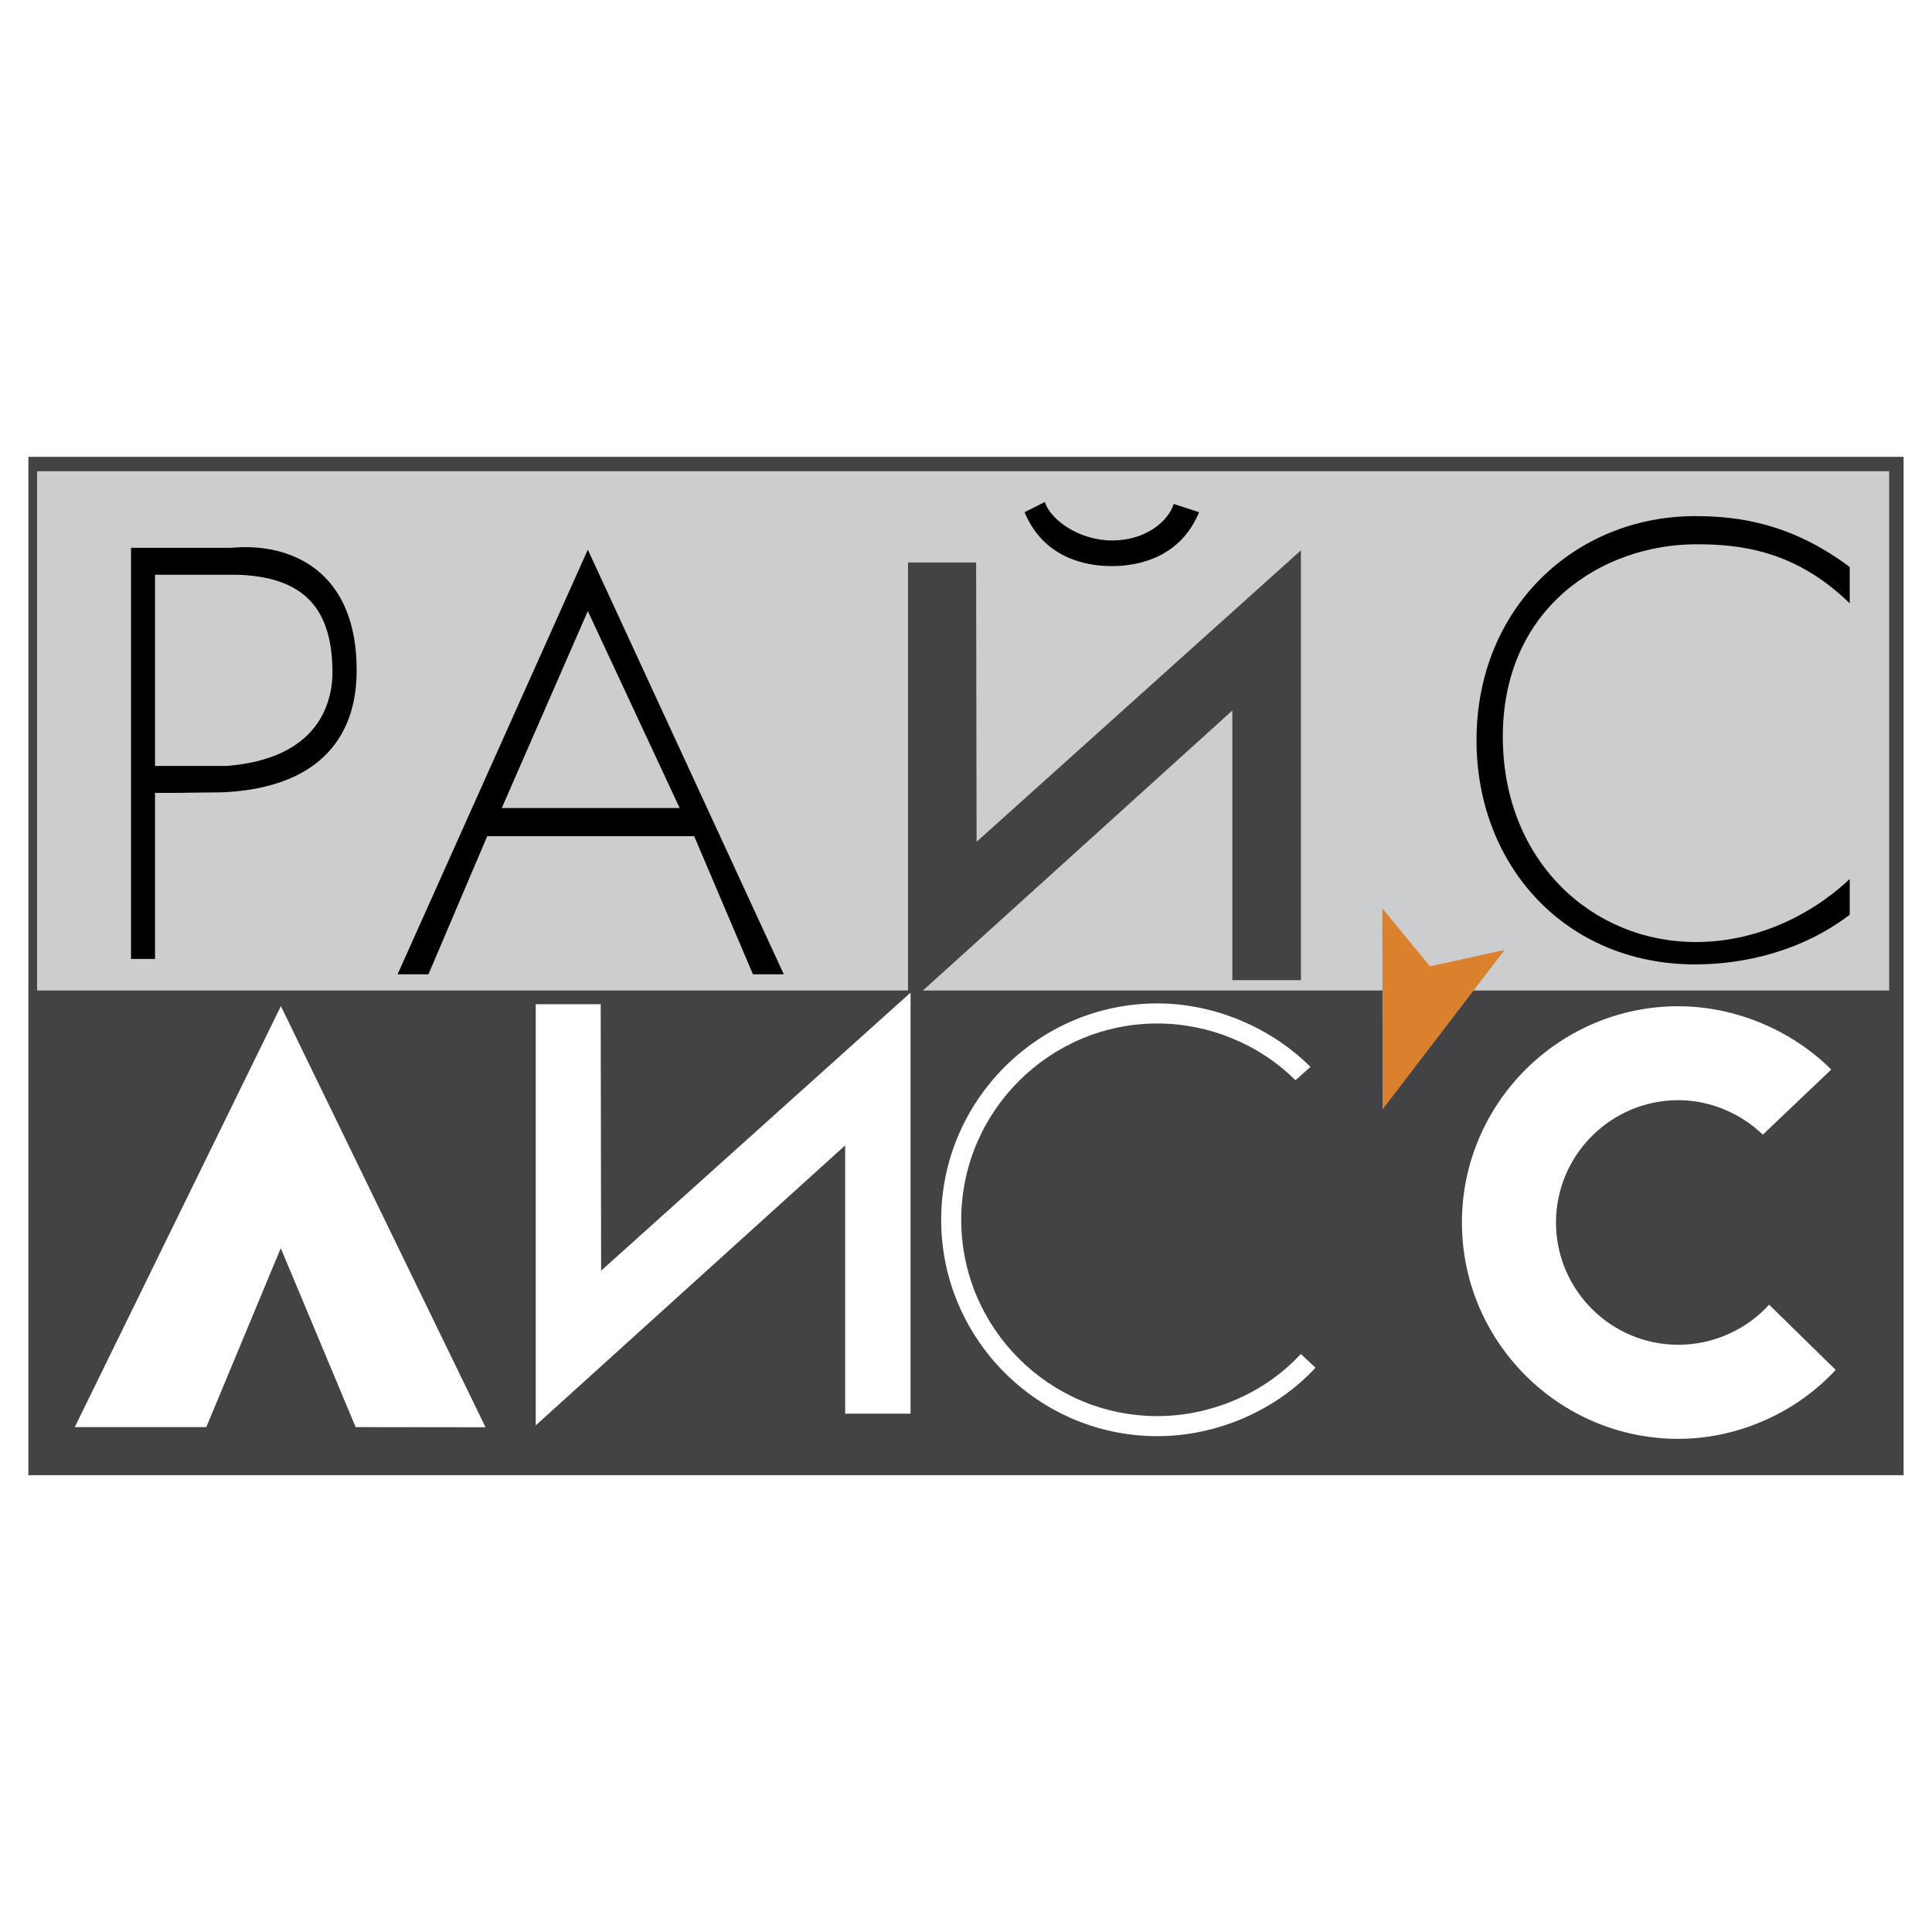
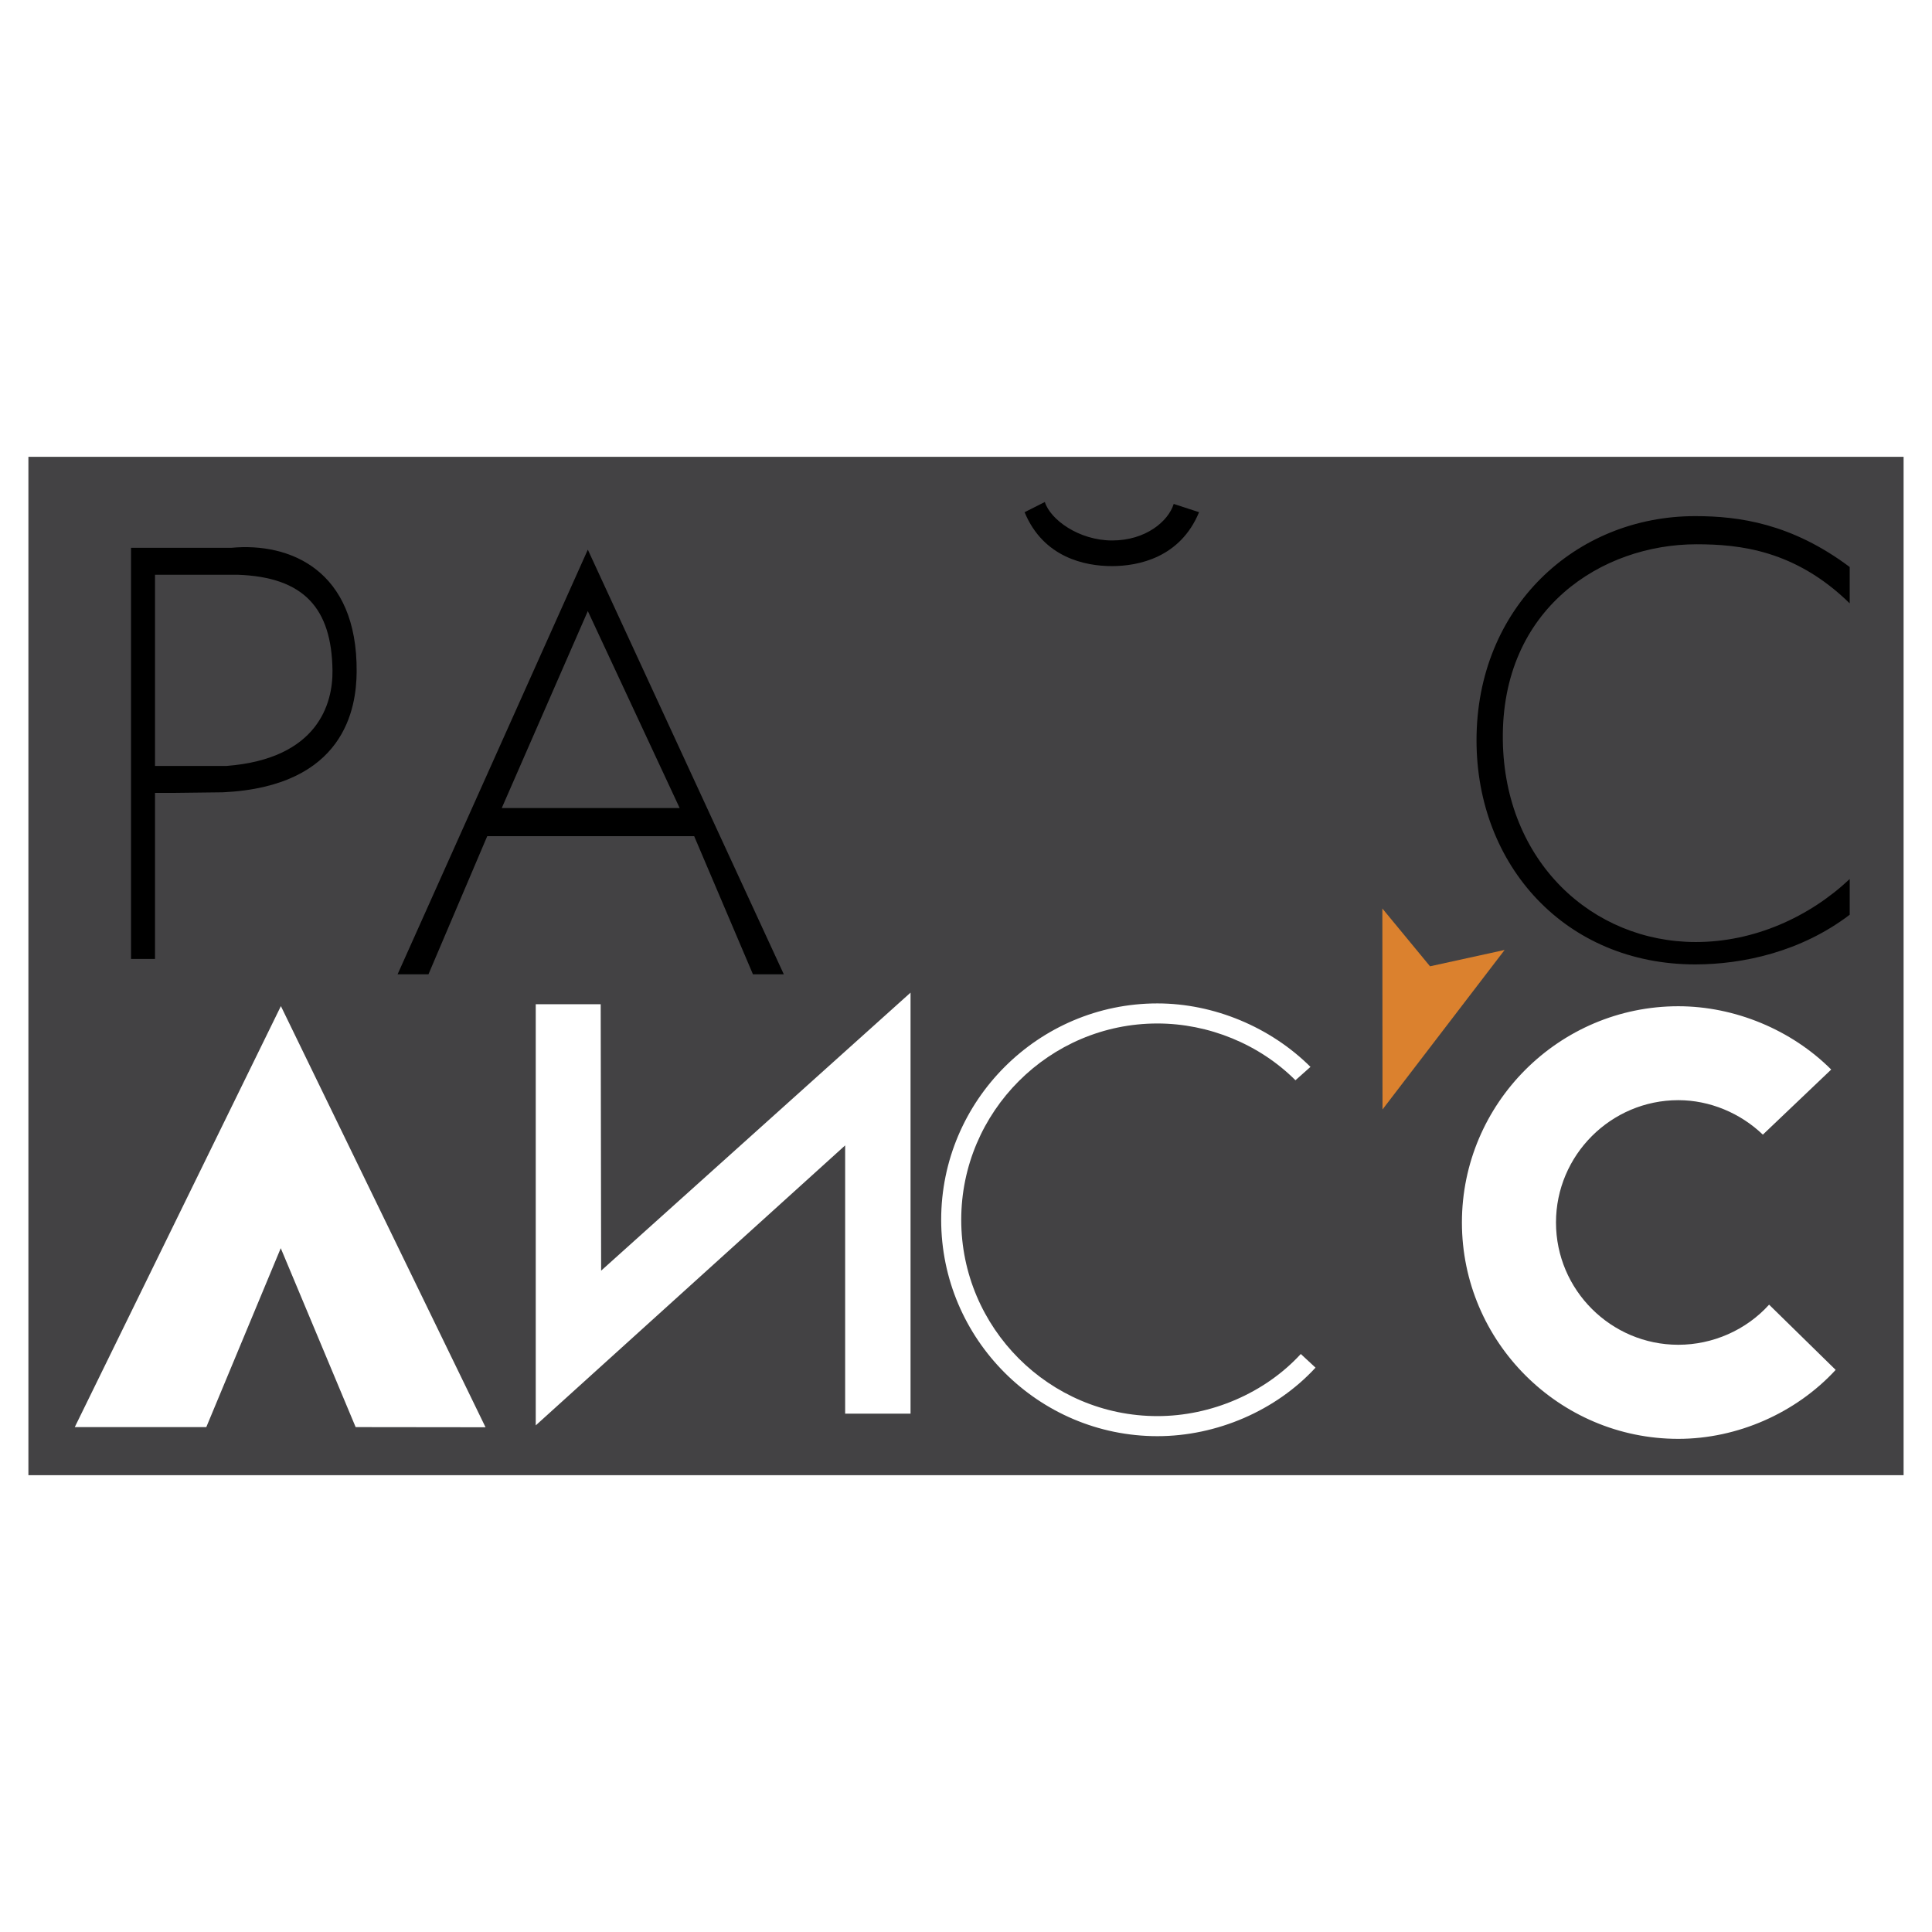
<svg xmlns="http://www.w3.org/2000/svg" width="2500" height="2500" viewBox="0 0 192.756 192.756">
  <g fill-rule="evenodd" clip-rule="evenodd">
    <path fill="#fff" d="M0 0h192.756v192.756H0V0z" />
    <path fill="#434244" d="M189.922 147.18V45.577H2.834V147.18h187.088z" />
-     <path fill="#cccdcf" d="M188.482 47.016v51.808H3.699V47.016h184.783z" />
    <path fill="#db812e" d="M150.117 94.777l-12.183 15.914-.016-20.049 4.756 5.766 7.443-1.631z" />
    <path d="M58.647 54.839l19.554 42.366h-3.08l-5.863-13.78H48.611l-5.863 13.78h-3.08l18.979-42.366zm9.162 25.777l-9.162-19.649-8.585 19.649h17.747zM102.223 51.103l2.021-1.018c.545 1.753 3.393 3.838 6.717 3.838s5.596-1.893 6.141-3.646l2.529.825c-1.873 4.533-6.045 5.379-8.703 5.379-2.66.001-6.83-.845-8.705-5.378zM184.545 91.264c-4.836 3.687-10.637 4.955-15.412 4.955-12.936 0-21.82-9.851-21.82-22.362 0-13.237 9.854-22.363 21.82-22.363 4.352 0 9.609.725 15.412 5.077v3.624c-5.439-5.319-11-5.892-15.291-5.892-9.369 0-19.498 6.339-19.316 19.554.168 12.112 8.92 20.13 19.256 20.13 5.803 0 11.303-2.478 15.352-6.286v3.563h-.001z" />
    <path fill="#434244" d="M97.434 83.987l32.359-29.08v42.882h-6.84V70.885l-32.359 29.283V56.12h6.793l.047 27.867z" />
    <path fill="#fff" d="M7.46 142.383l20.565-42.004 20.417 42.019-12.959-.015-7.472-17.852-7.429 17.852H7.46zM59.975 126.775l30.87-27.74v42.004h-6.524v-26.762l-30.87 27.934v-42.02h6.48l.044 26.584zM183.145 136.674c-3.959 4.301-9.801 6.881-15.701 6.881-11.891 0-21.588-9.697-21.588-21.588 0-11.877 9.697-21.574 21.588-21.574 5.648 0 11.297 2.357 15.256 6.316l-6.82 6.494c-2.238-2.148-5.293-3.439-8.436-3.439-6.717 0-12.203 5.486-12.203 12.203 0 6.73 5.486 12.201 12.203 12.201 3.439 0 6.775-1.467 9.059-4.002l6.642 6.508zM130.746 106.443c-3.975-3.959-9.623-6.332-15.271-6.332-11.877 0-21.574 9.697-21.574 21.588 0 11.893 9.697 21.588 21.574 21.588 5.9 0 11.816-2.535 15.775-6.836l-1.469-1.363c-3.588 3.9-8.939 6.197-14.307 6.197-10.779 0-19.572-8.791-19.572-19.586 0-10.779 8.793-19.586 19.572-19.586 5.129 0 10.186 2.076 13.773 5.664l1.499-1.334z" />
    <path d="M23.11 54.653H13.072v41.023h2.394V79.108h1.796l4.973-.059c12.197-.583 13.316-8.432 13.348-11.998.094-10.249-6.748-12.935-12.473-12.398zm-.506 21.765h-7.138V57.343h8.243c6.661.227 9.38 3.394 9.463 9.538.045 3.281-1.426 8.823-10.568 9.537z" />
  </g>
</svg>